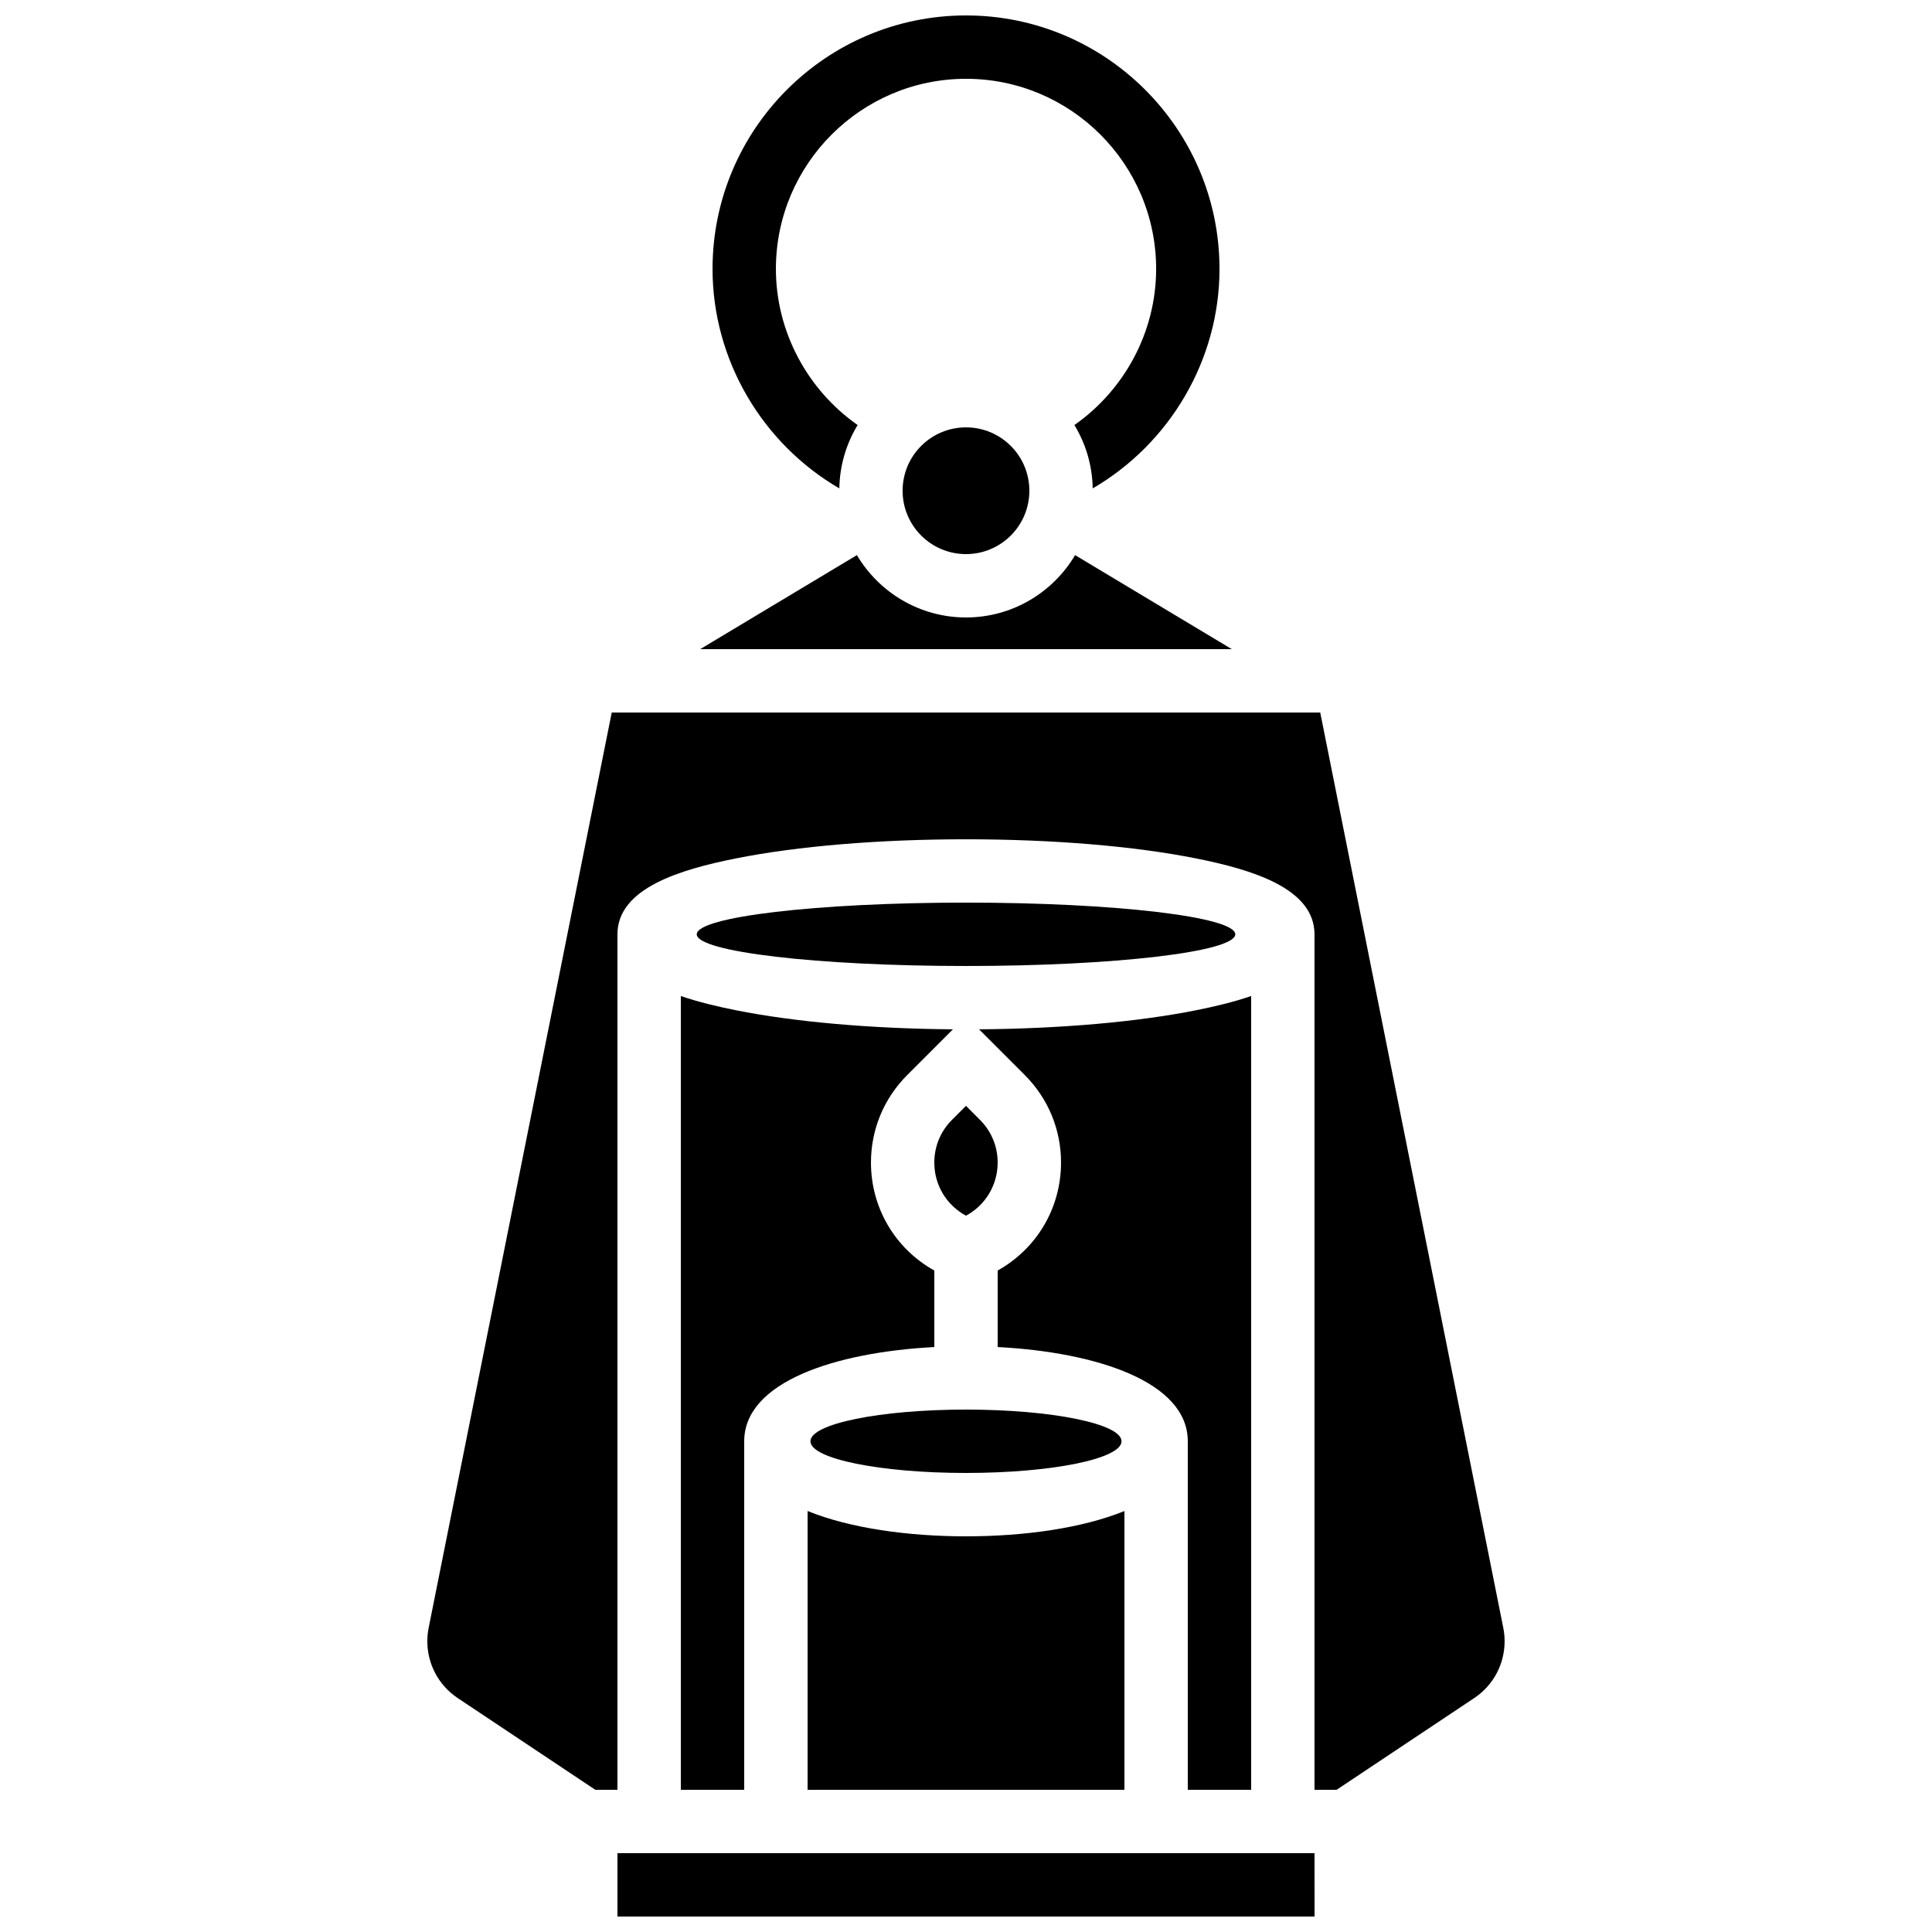
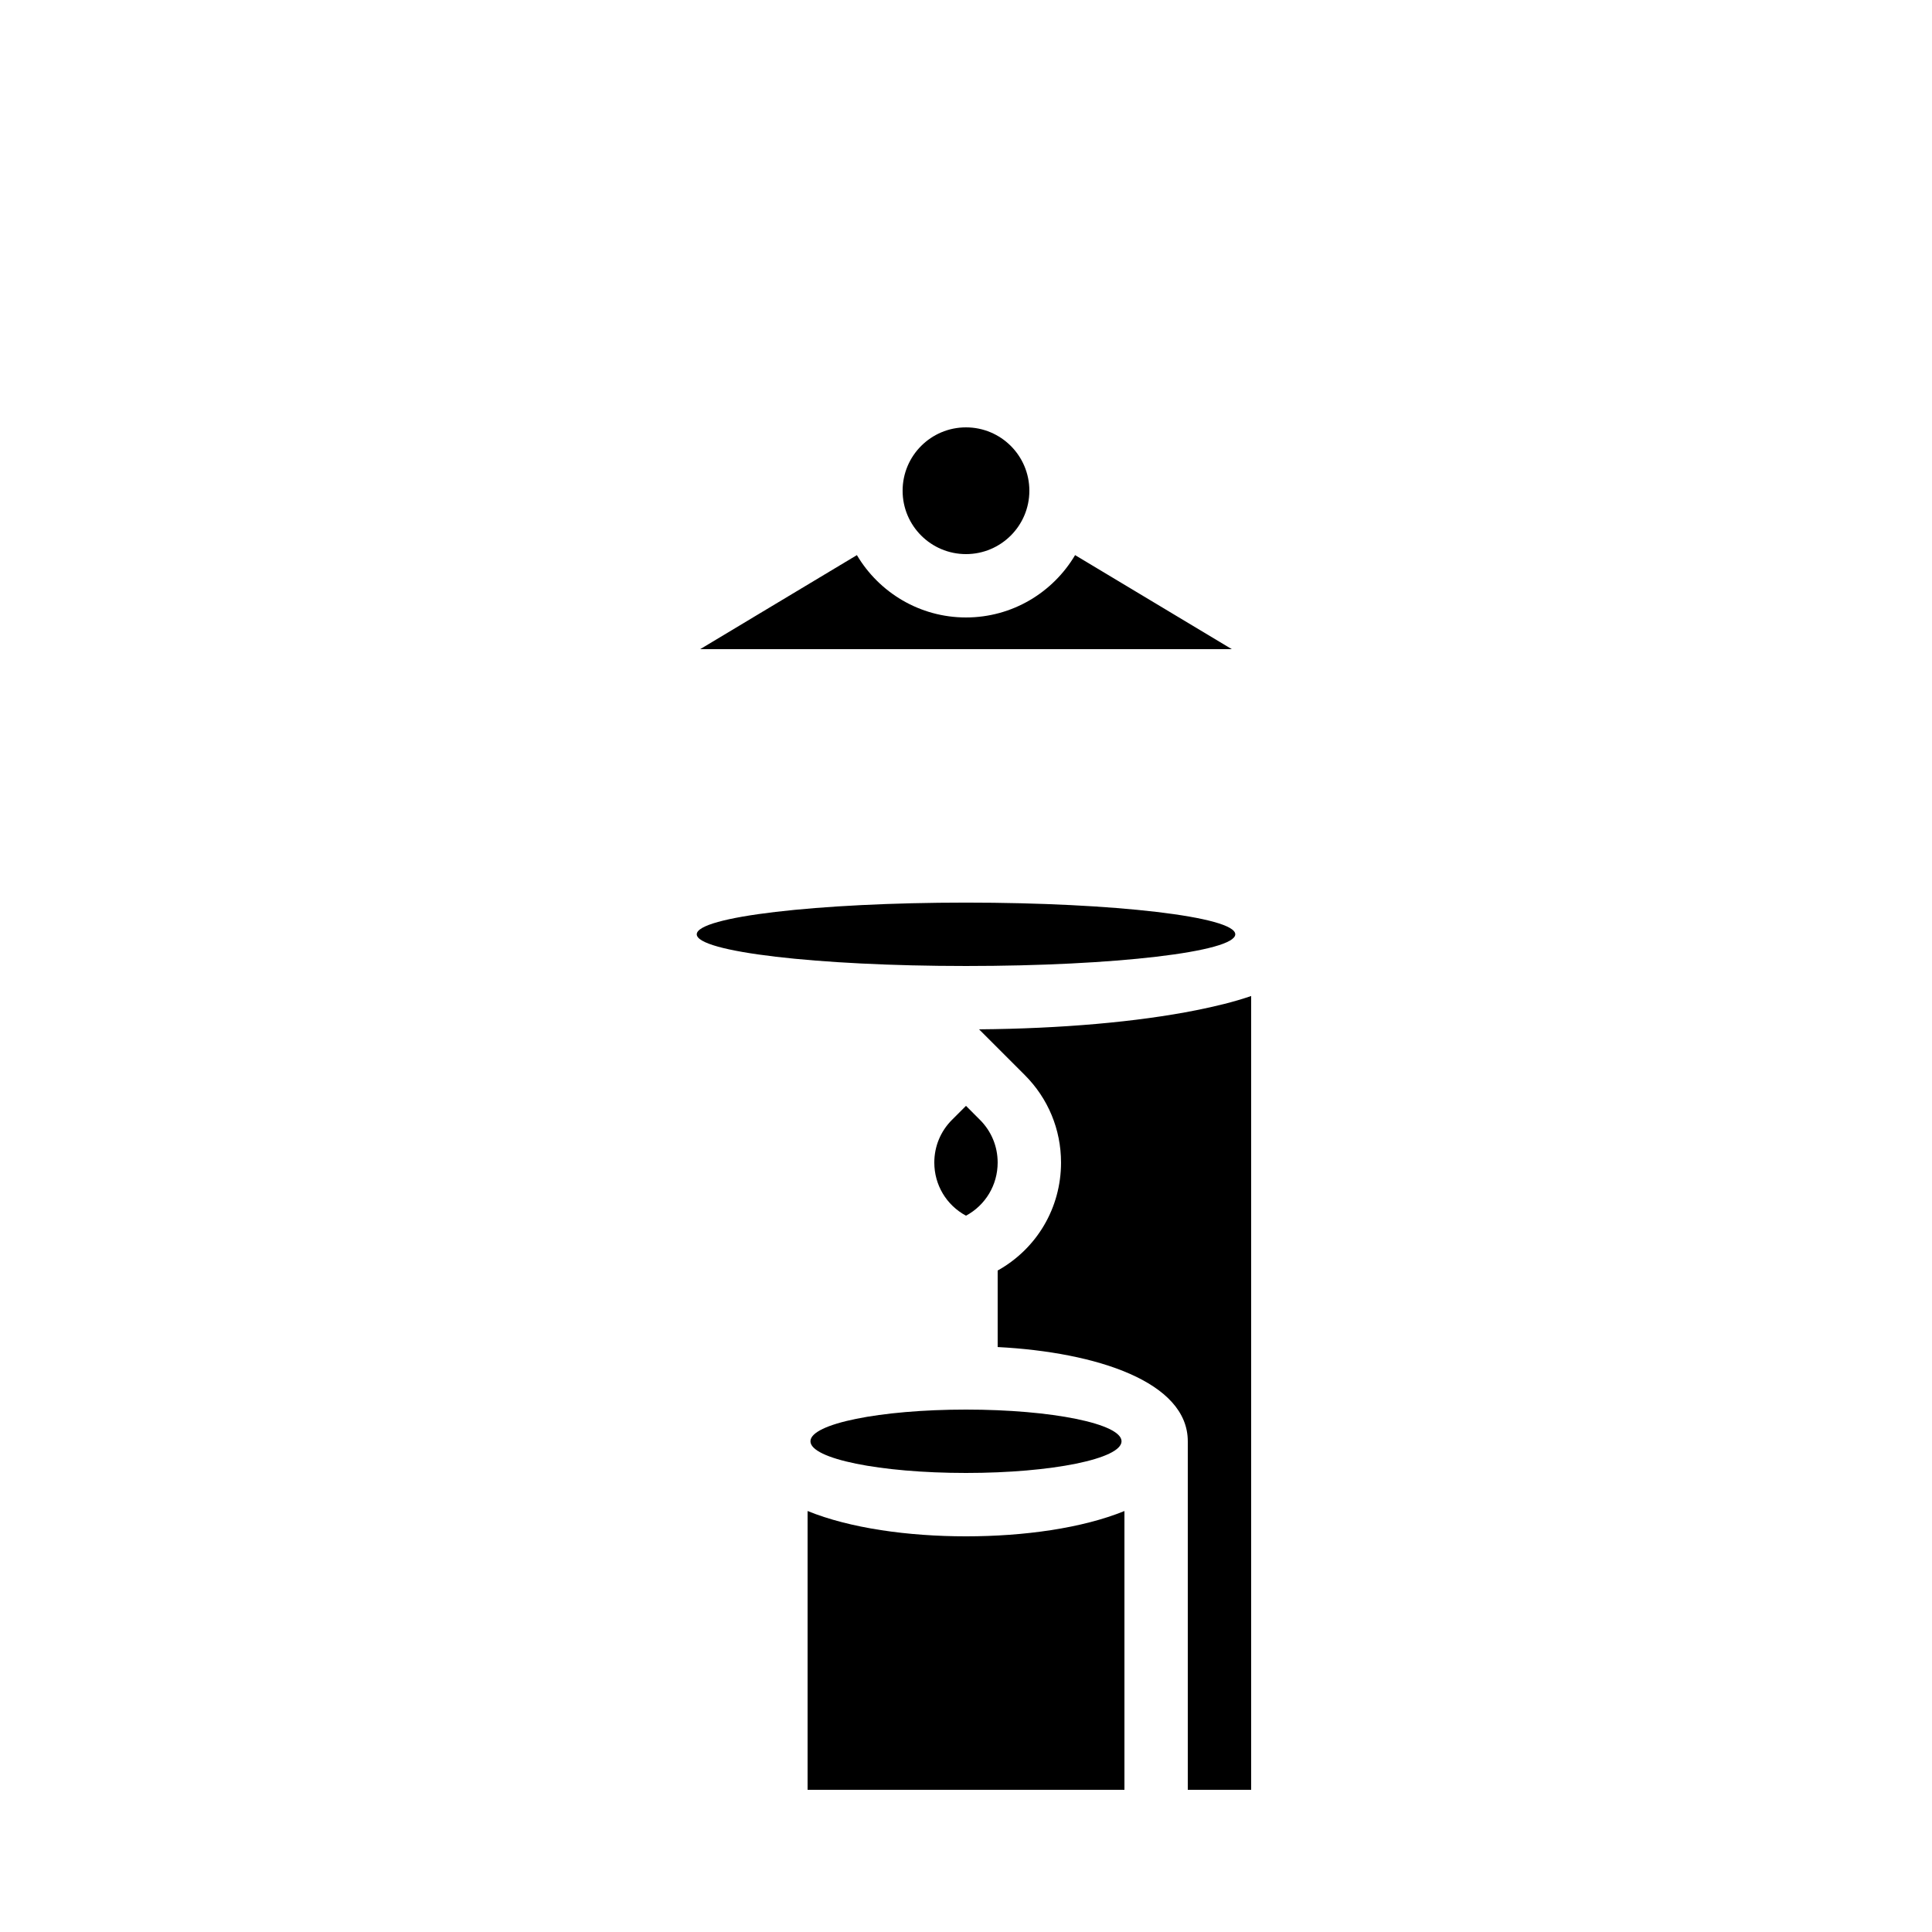
<svg xmlns="http://www.w3.org/2000/svg" width="800px" height="800px" version="1.1" viewBox="144 144 512 512">
  <defs>
    <clipPath id="b">
      <path d="m332 148.09h136v125.91h-136z" />
    </clipPath>
    <clipPath id="a">
-       <path d="m307 635h186v16.902h-186z" />
-     </clipPath>
+       </clipPath>
  </defs>
  <path d="m416.79 274.05c0 9.273-7.519 16.793-16.793 16.793-9.277 0-16.797-7.519-16.797-16.793 0-9.277 7.519-16.793 16.797-16.793 9.273 0 16.793 7.516 16.793 16.793" />
  <g clip-path="url(#b)">
-     <path d="m366.43 273.43c0.109-6.137 1.863-11.879 4.856-16.793-13.238-9.262-21.664-24.656-21.664-41.371 0-27.781 22.602-50.383 50.383-50.383s50.383 22.602 50.383 50.383c0 16.715-8.426 32.109-21.664 41.371 2.992 4.914 4.746 10.656 4.856 16.793 20.344-11.828 33.598-33.961 33.598-58.164 0-37.039-30.133-67.176-67.176-67.176-37.039 0-67.172 30.133-67.172 67.176 0 24.203 13.258 46.336 33.602 58.164z" />
-   </g>
+     </g>
  <path d="m408.39 452.09c0-4.273-1.664-8.297-4.688-11.316l-3.707-3.711-3.707 3.707c-3.023 3.023-4.688 7.043-4.688 11.32 0 5.934 3.203 11.281 8.398 14.082 5.188-2.801 8.391-8.148 8.391-14.082z" />
  <path d="m441.22 525.95c0 4.641-18.453 8.398-41.219 8.398-22.77 0-41.223-3.758-41.223-8.398 0-4.637 18.453-8.395 41.223-8.395 22.766 0 41.219 3.758 41.219 8.395" />
  <path d="m475.57 618.32v-210.37c-4.629 1.605-9.707 2.797-14.551 3.766-15.559 3.113-35.887 4.894-57.559 5.066l12.121 12.121c6.195 6.195 9.605 14.434 9.605 23.191 0 11.992-6.402 22.809-16.793 28.609v20.277c26.25 1.367 50.383 9.238 50.383 24.973v92.363z" />
  <path d="m428.91 291.11c-5.852 9.883-16.617 16.523-28.91 16.523s-23.059-6.644-28.914-16.523l-41.535 24.922h140.89z" />
  <g clip-path="url(#a)">
-     <path d="m307.63 635.11v16.793h184.73 0.012l-0.008-16.793z" />
-   </g>
-   <path d="m542.39 575.41-48.516-242.58h-187.76l-48.52 242.58c-0.23 1.164-0.348 2.359-0.348 3.547 0 6.059 3.012 11.684 8.051 15.047l36.473 24.316h5.856v-226.71c0-12.27 16.75-17.191 31.344-20.109 16.387-3.277 38.055-5.082 61.023-5.082 22.965 0 44.637 1.805 61.02 5.082 14.594 2.918 31.344 7.844 31.344 20.109v226.71h5.856l36.473-24.316c5.043-3.359 8.051-8.988 8.051-15.047 0.004-1.188-0.117-2.383-0.348-3.547z" />
-   <path d="m358.02 618.32h83.969v-73.883c-11.199 4.555-26.625 6.707-41.984 6.707s-30.789-2.152-41.984-6.711z" />
-   <path d="m324.43 618.32h16.793v-92.363c0-15.734 24.133-23.605 50.383-24.973v-20.277c-10.391-5.797-16.793-16.613-16.793-28.609 0-8.762 3.41-16.996 9.605-23.195l12.121-12.121c-21.672-0.172-42-1.953-57.559-5.066-4.844-0.969-9.922-2.16-14.551-3.766z" />
+     </g>
+   <path d="m358.02 618.32h83.969v-73.883c-11.199 4.555-26.625 6.707-41.984 6.707s-30.789-2.152-41.984-6.711" />
  <path d="m471.36 391.6c0 4.637-31.945 8.398-71.355 8.398s-71.359-3.762-71.359-8.398c0-4.637 31.949-8.398 71.359-8.398s71.355 3.762 71.355 8.398" />
</svg>